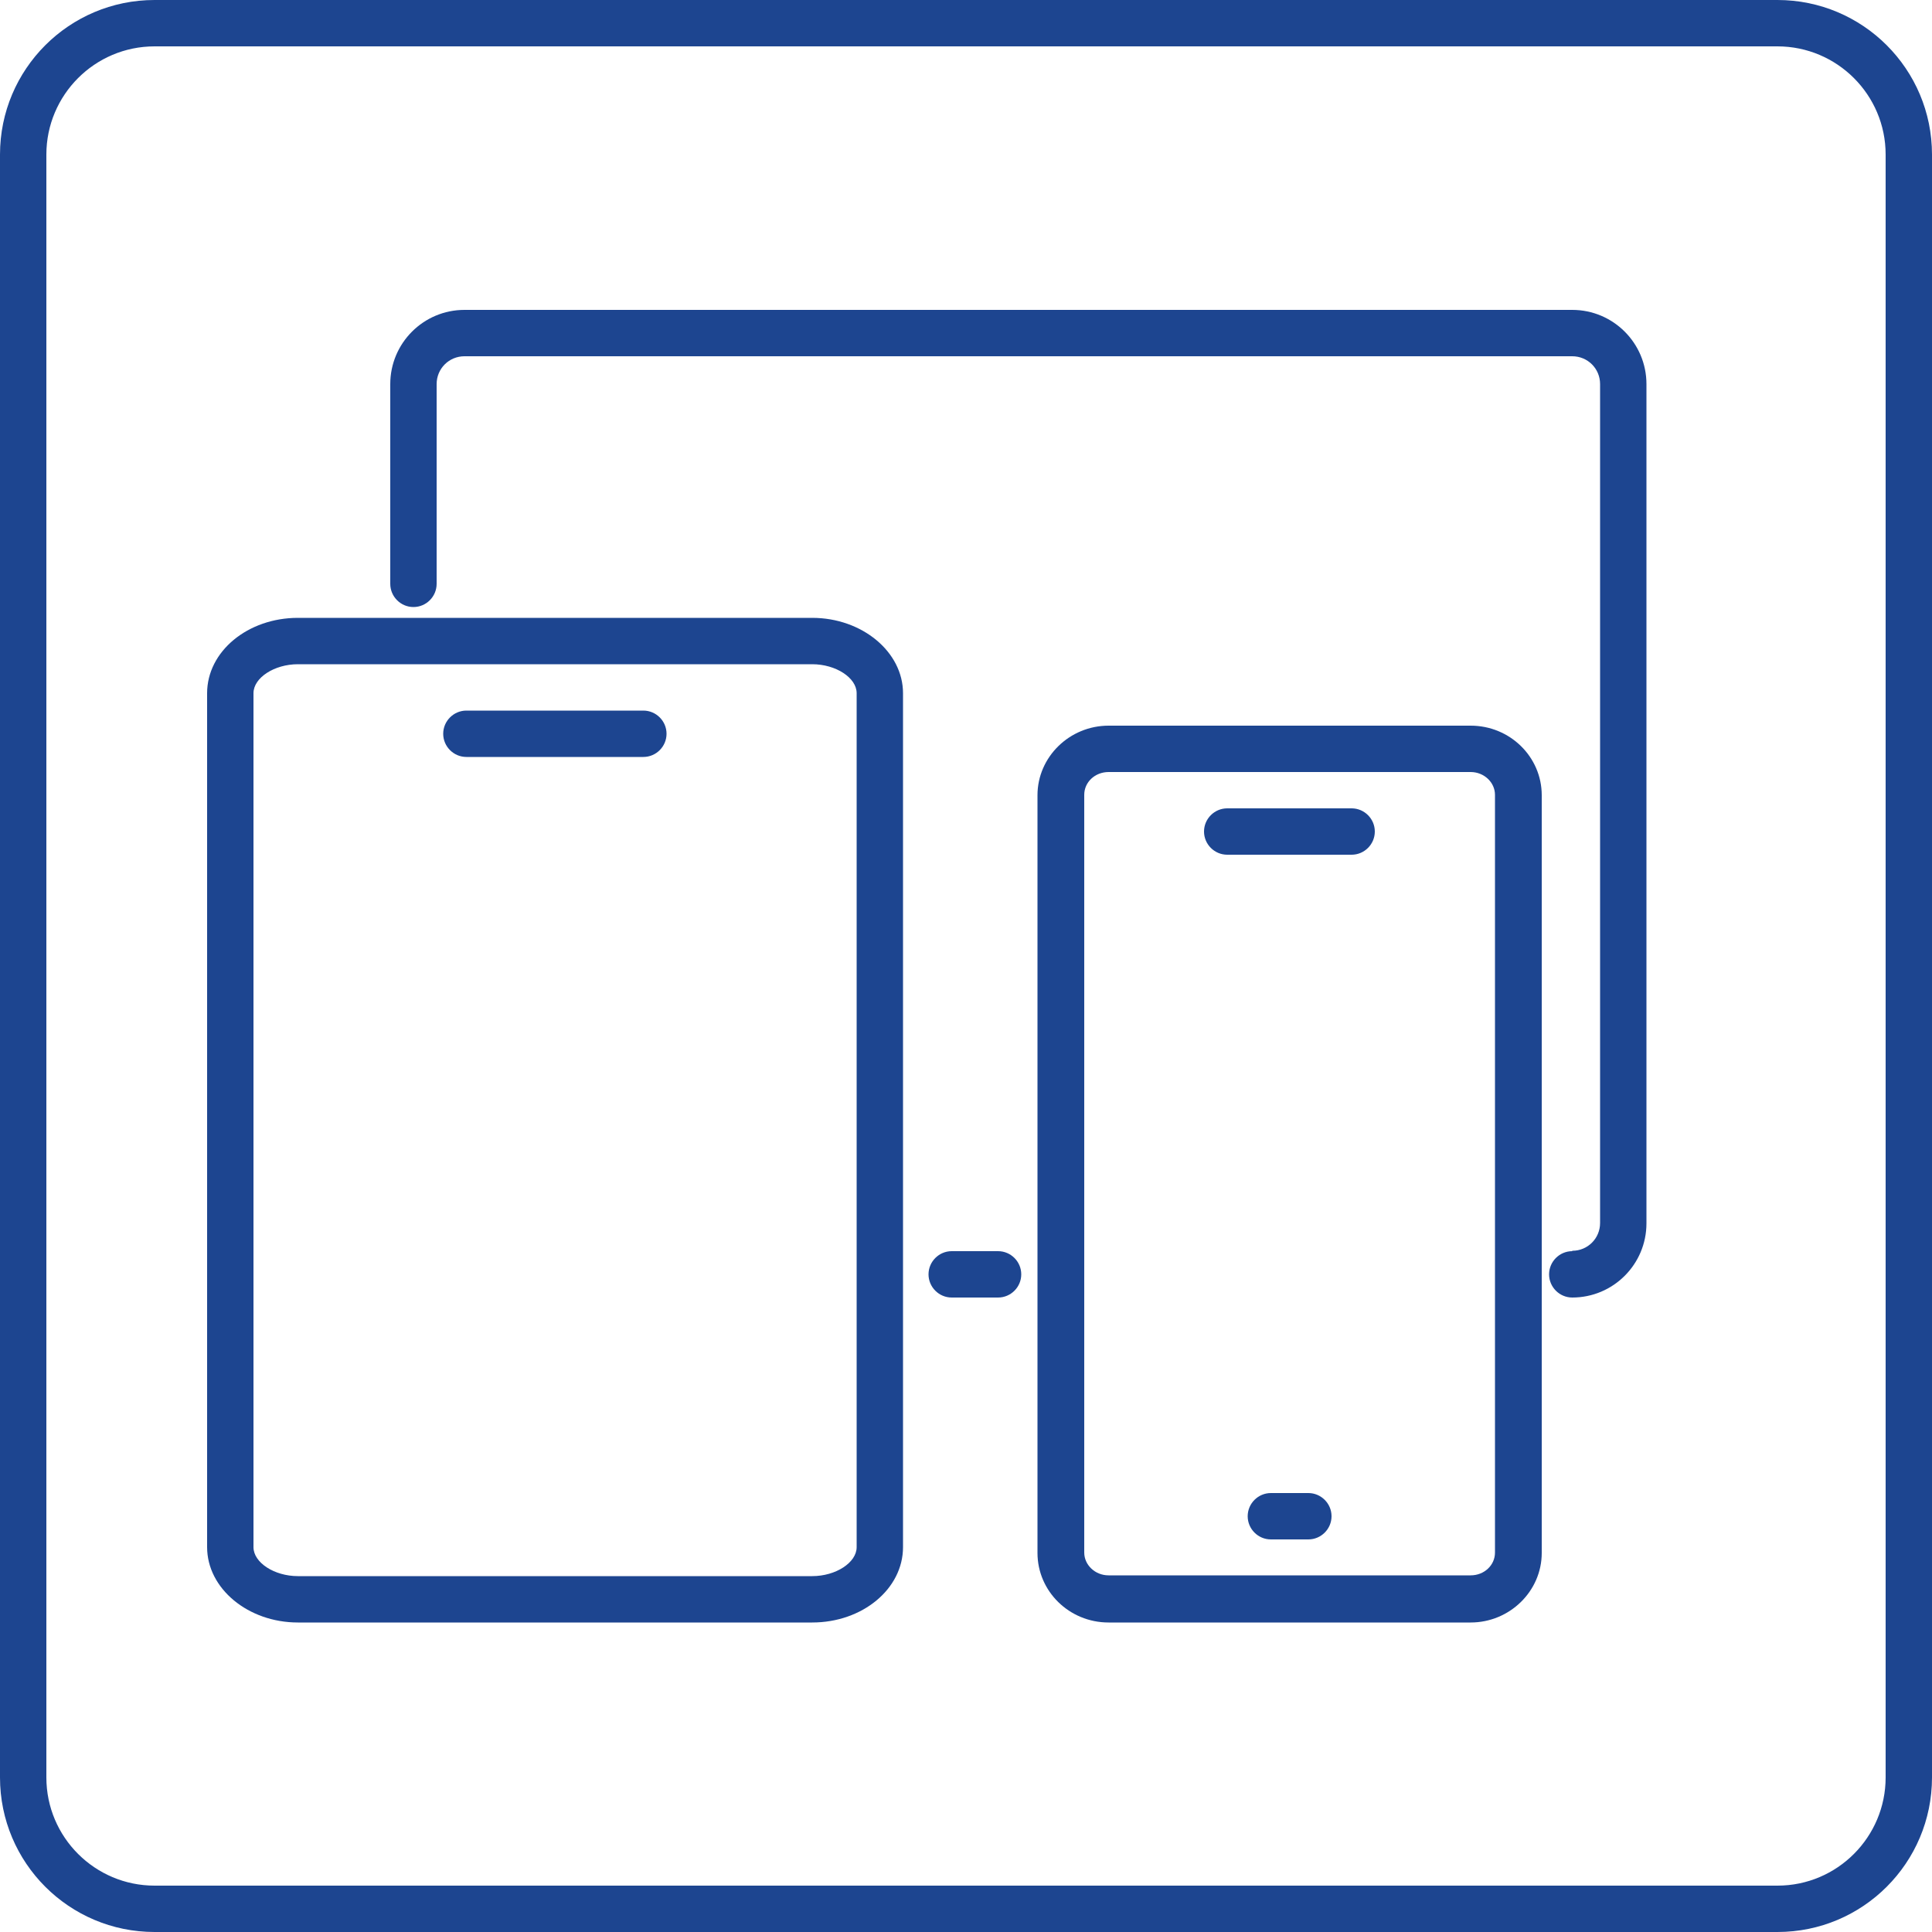
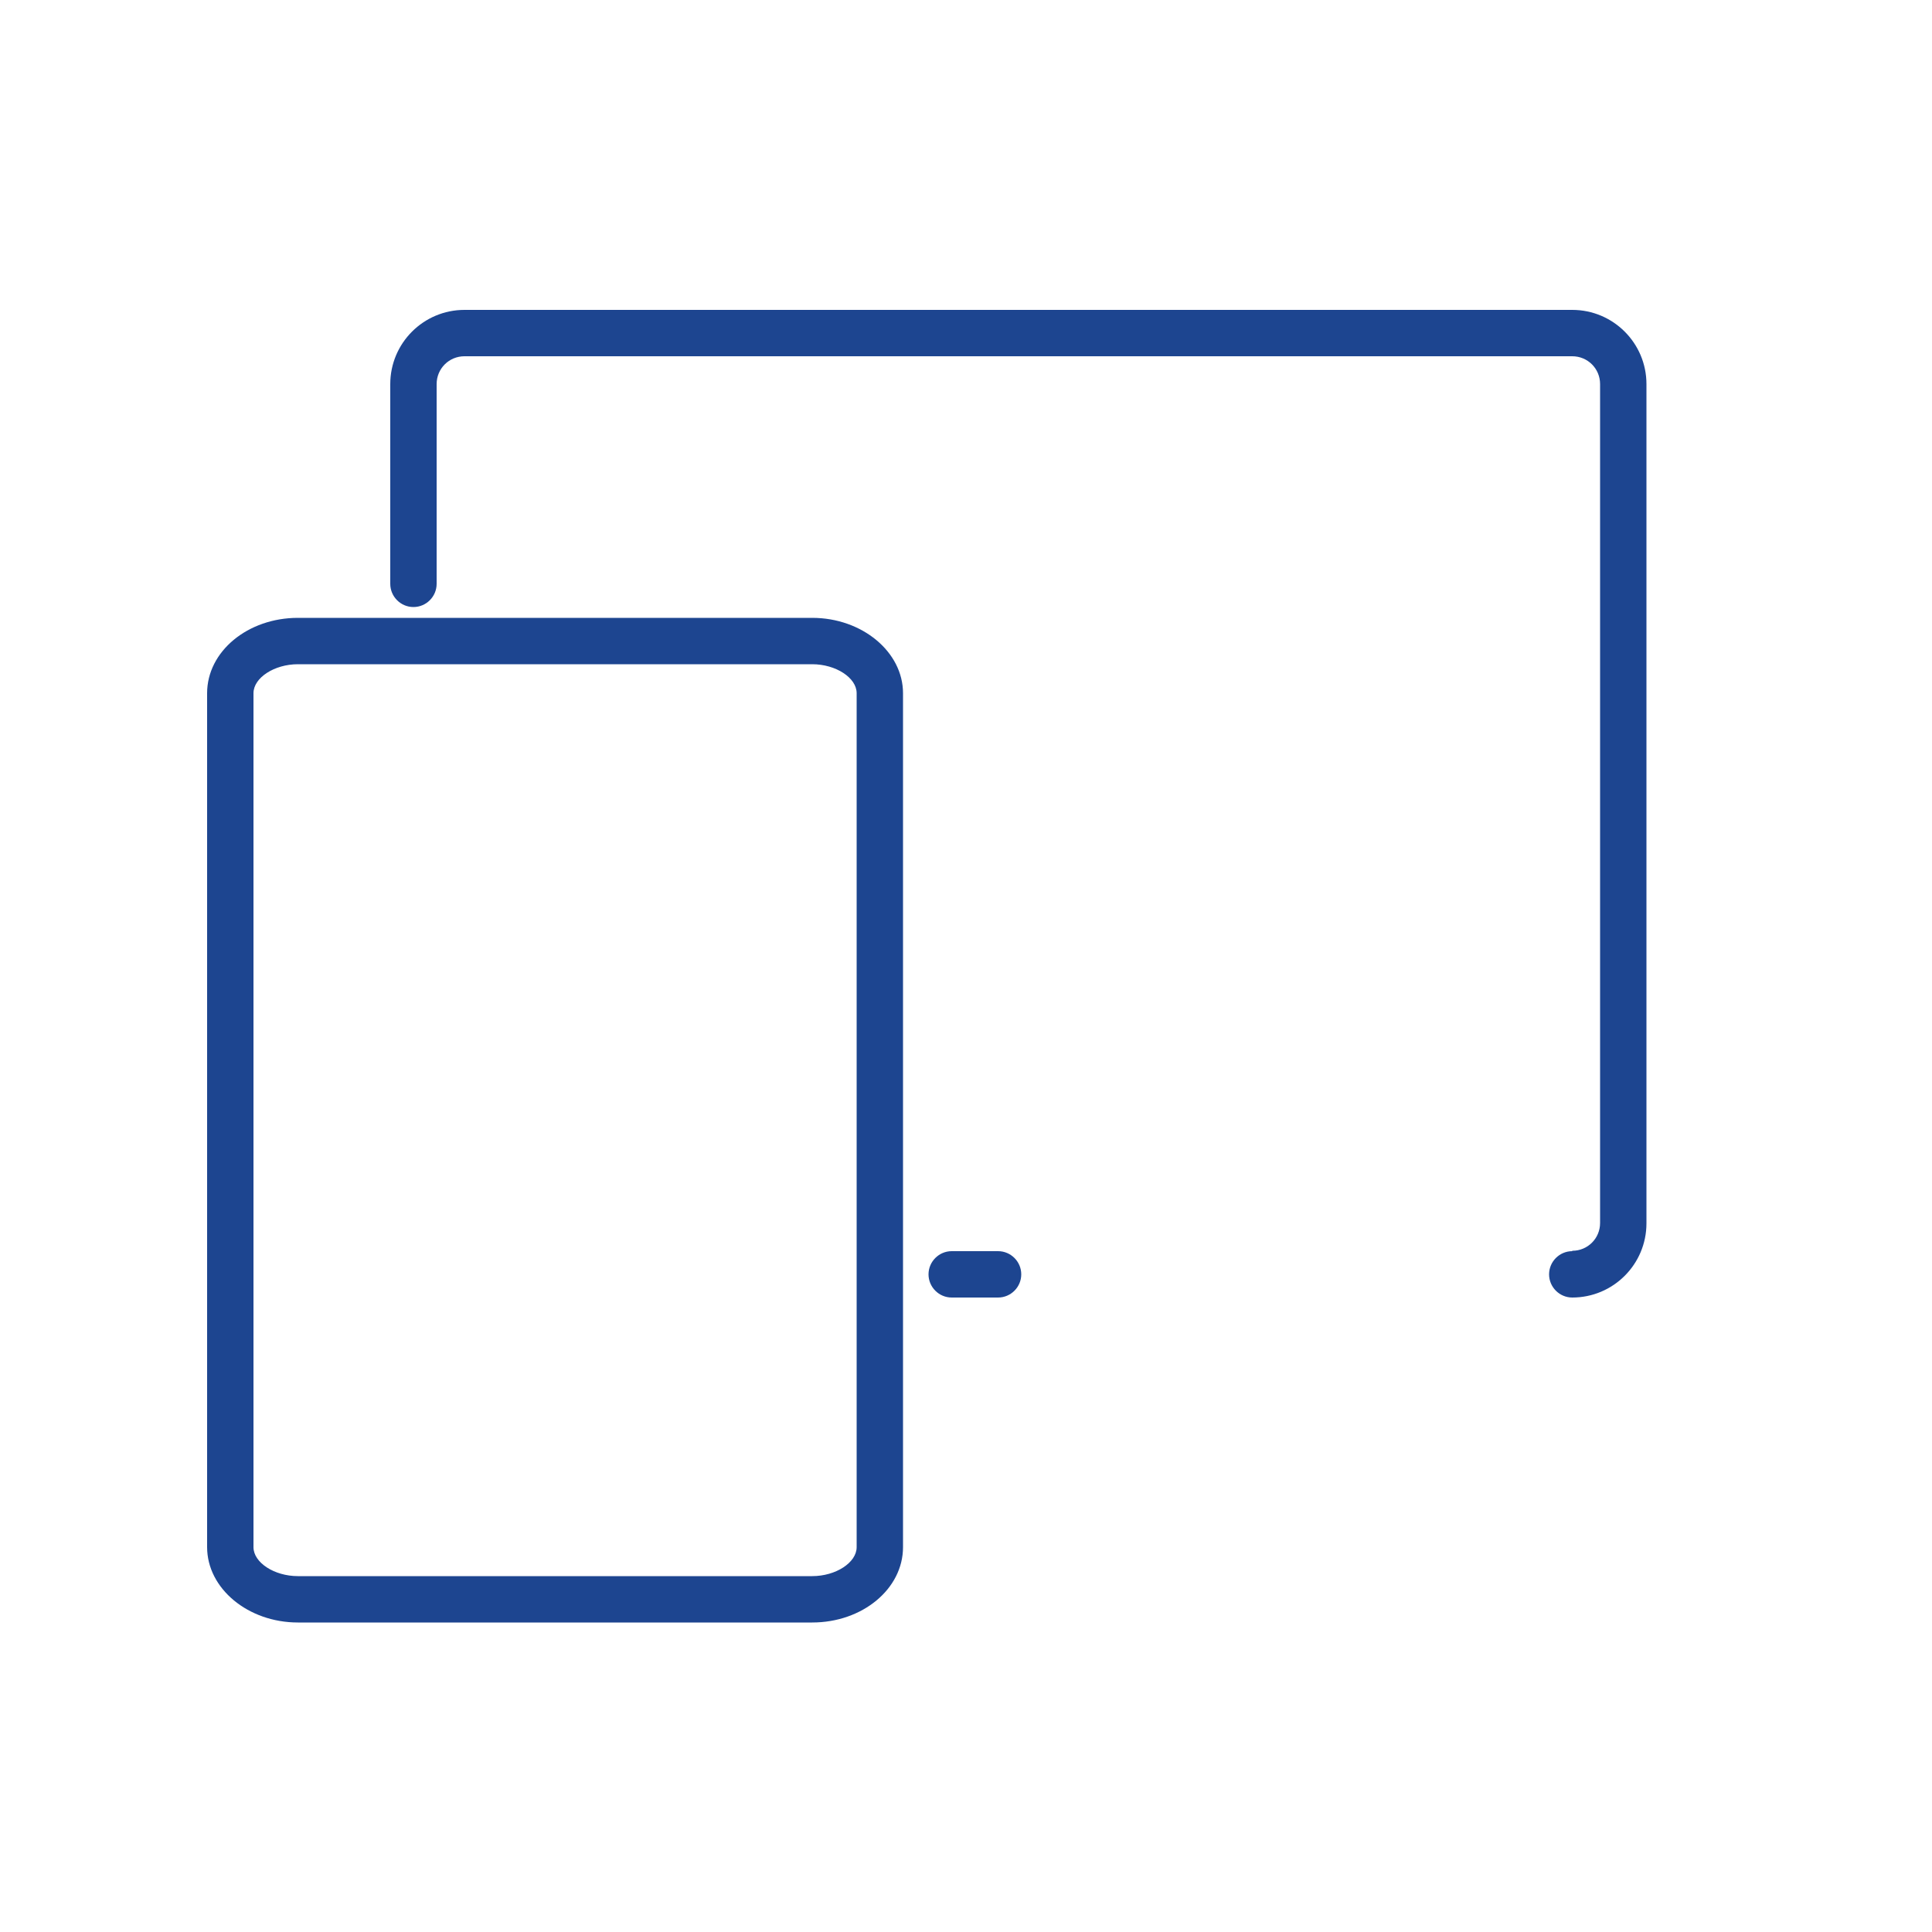
<svg xmlns="http://www.w3.org/2000/svg" xmlns:ns1="http://sodipodi.sourceforge.net/DTD/sodipodi-0.dtd" xmlns:ns2="http://www.inkscape.org/namespaces/inkscape" id="Warstwa_1" data-name="Warstwa 1" viewBox="0 0 50 50" version="1.1" ns1:docname="3mk-powerhouse-landingpage-ico-03-1.svg" ns2:version="1.0.1 (3bc2e813f5, 2020-09-07)">
  <ns1:namedview pagecolor="#ffffff" bordercolor="#666666" borderopacity="1" objecttolerance="10" gridtolerance="10" guidetolerance="10" ns2:pageopacity="0" ns2:pageshadow="2" ns2:window-width="1920" ns2:window-height="1007" id="namedview27" showgrid="false" ns2:zoom="16.331163" ns2:cx="25" ns2:cy="25" ns2:window-x="1912" ns2:window-y="-8" ns2:window-maximized="1" ns2:current-layer="Warstwa_1" />
  <defs id="defs4">
    <style id="style2">
      .cls-1 {
        fill: #fff;
      }

      .cls-2 {
        fill: #25c2f2;
      }
    </style>
  </defs>
-   <path class="cls-1" d="m46,0H4C1.79,0,0,1.79,0,4v42c0,2.21,1.79,4,4,4h42c2.21,0,4-1.79,4-4V4c0-2.21-1.79-4-4-4Zm2.8,46c0,1.54-1.25,2.8-2.8,2.8H4c-1.54,0-2.8-1.25-2.8-2.8V4c0-1.54,1.25-2.8,2.8-2.8h42c1.54,0,2.8,1.25,2.8,2.8v42Z" id="path6" style="fill:#1d4590;fill-opacity:1" />
-   <path class="cls-2" d="m38.06,18.78h-9.37c-1.01,0-1.84.81-1.84,1.8v19.61c0,.99.82,1.8,1.84,1.8h9.37c1.01,0,1.84-.81,1.84-1.8v-19.61c0-.99-.82-1.8-1.84-1.8Zm.63,21.4c0,.33-.28.59-.63.59h-9.37c-.35,0-.63-.27-.63-.59v-19.61c0-.33.28-.59.63-.59h9.37c.35,0,.63.27.63.59v19.61Z" id="path8" style="fill:#1d4590;fill-opacity:1" />
-   <path class="cls-1" d="m34.98,20.92h-3.22c-.33,0-.6.27-.6.6s.27.6.6.6h3.22c.33,0,.6-.27.6-.6s-.27-.6-.6-.6Z" id="path10" style="fill:#1d4590;fill-opacity:1" />
  <path class="cls-2" d="m21.02,15.99H7.71c-1.3,0-2.35.87-2.35,1.95v22.1c0,1.07,1.06,1.95,2.35,1.95h13.31c1.3,0,2.35-.87,2.35-1.95v-22.1c0-1.07-1.06-1.95-2.35-1.95Zm1.15,24.05c0,.4-.54.75-1.15.75H7.71c-.61,0-1.15-.35-1.15-.75v-22.1c0-.4.54-.75,1.15-.75h13.31c.61,0,1.15.35,1.15.75v22.1Z" id="path12" style="fill:#1d4590;fill-opacity:1" />
-   <path class="cls-1" d="m16.65,18.39h-4.58c-.33,0-.6.27-.6.6s.27.6.6.6h4.58c.33,0,.6-.27.6-.6s-.27-.6-.6-.6Z" id="path14" style="fill:#1d4590;fill-opacity:1" />
-   <path class="cls-1" d="m33.86,38.64h-.97c-.33,0-.6.27-.6.6s.27.6.6.6h.97c.33,0,.6-.27.6-.6s-.27-.6-.6-.6Z" id="path16" style="fill:#1d4590;fill-opacity:1" />
  <path class="cls-2" d="m40.69,32.38c-.33,0-.6.27-.6.6s.27.6.6.6c1.06,0,1.92-.86,1.92-1.92V9.94c0-1.06-.86-1.92-1.92-1.92H12.02c-1.06,0-1.92.86-1.92,1.92v5.17c0,.33.27.6.6.6s.6-.27.6-.6v-5.17c0-.4.32-.72.72-.72h28.67c.4,0,.72.32.72.72v21.71c0,.4-.32.72-.72.72Z" id="path18" style="fill:#1d4590;fill-opacity:1" />
  <path class="cls-1" d="m25.83,32.38h-1.2c-.33,0-.6.27-.6.6s.27.6.6.6h1.2c.33,0,.6-.27.6-.6s-.27-.6-.6-.6Z" id="path20" style="fill:#1d4590;fill-opacity:1" />
</svg>